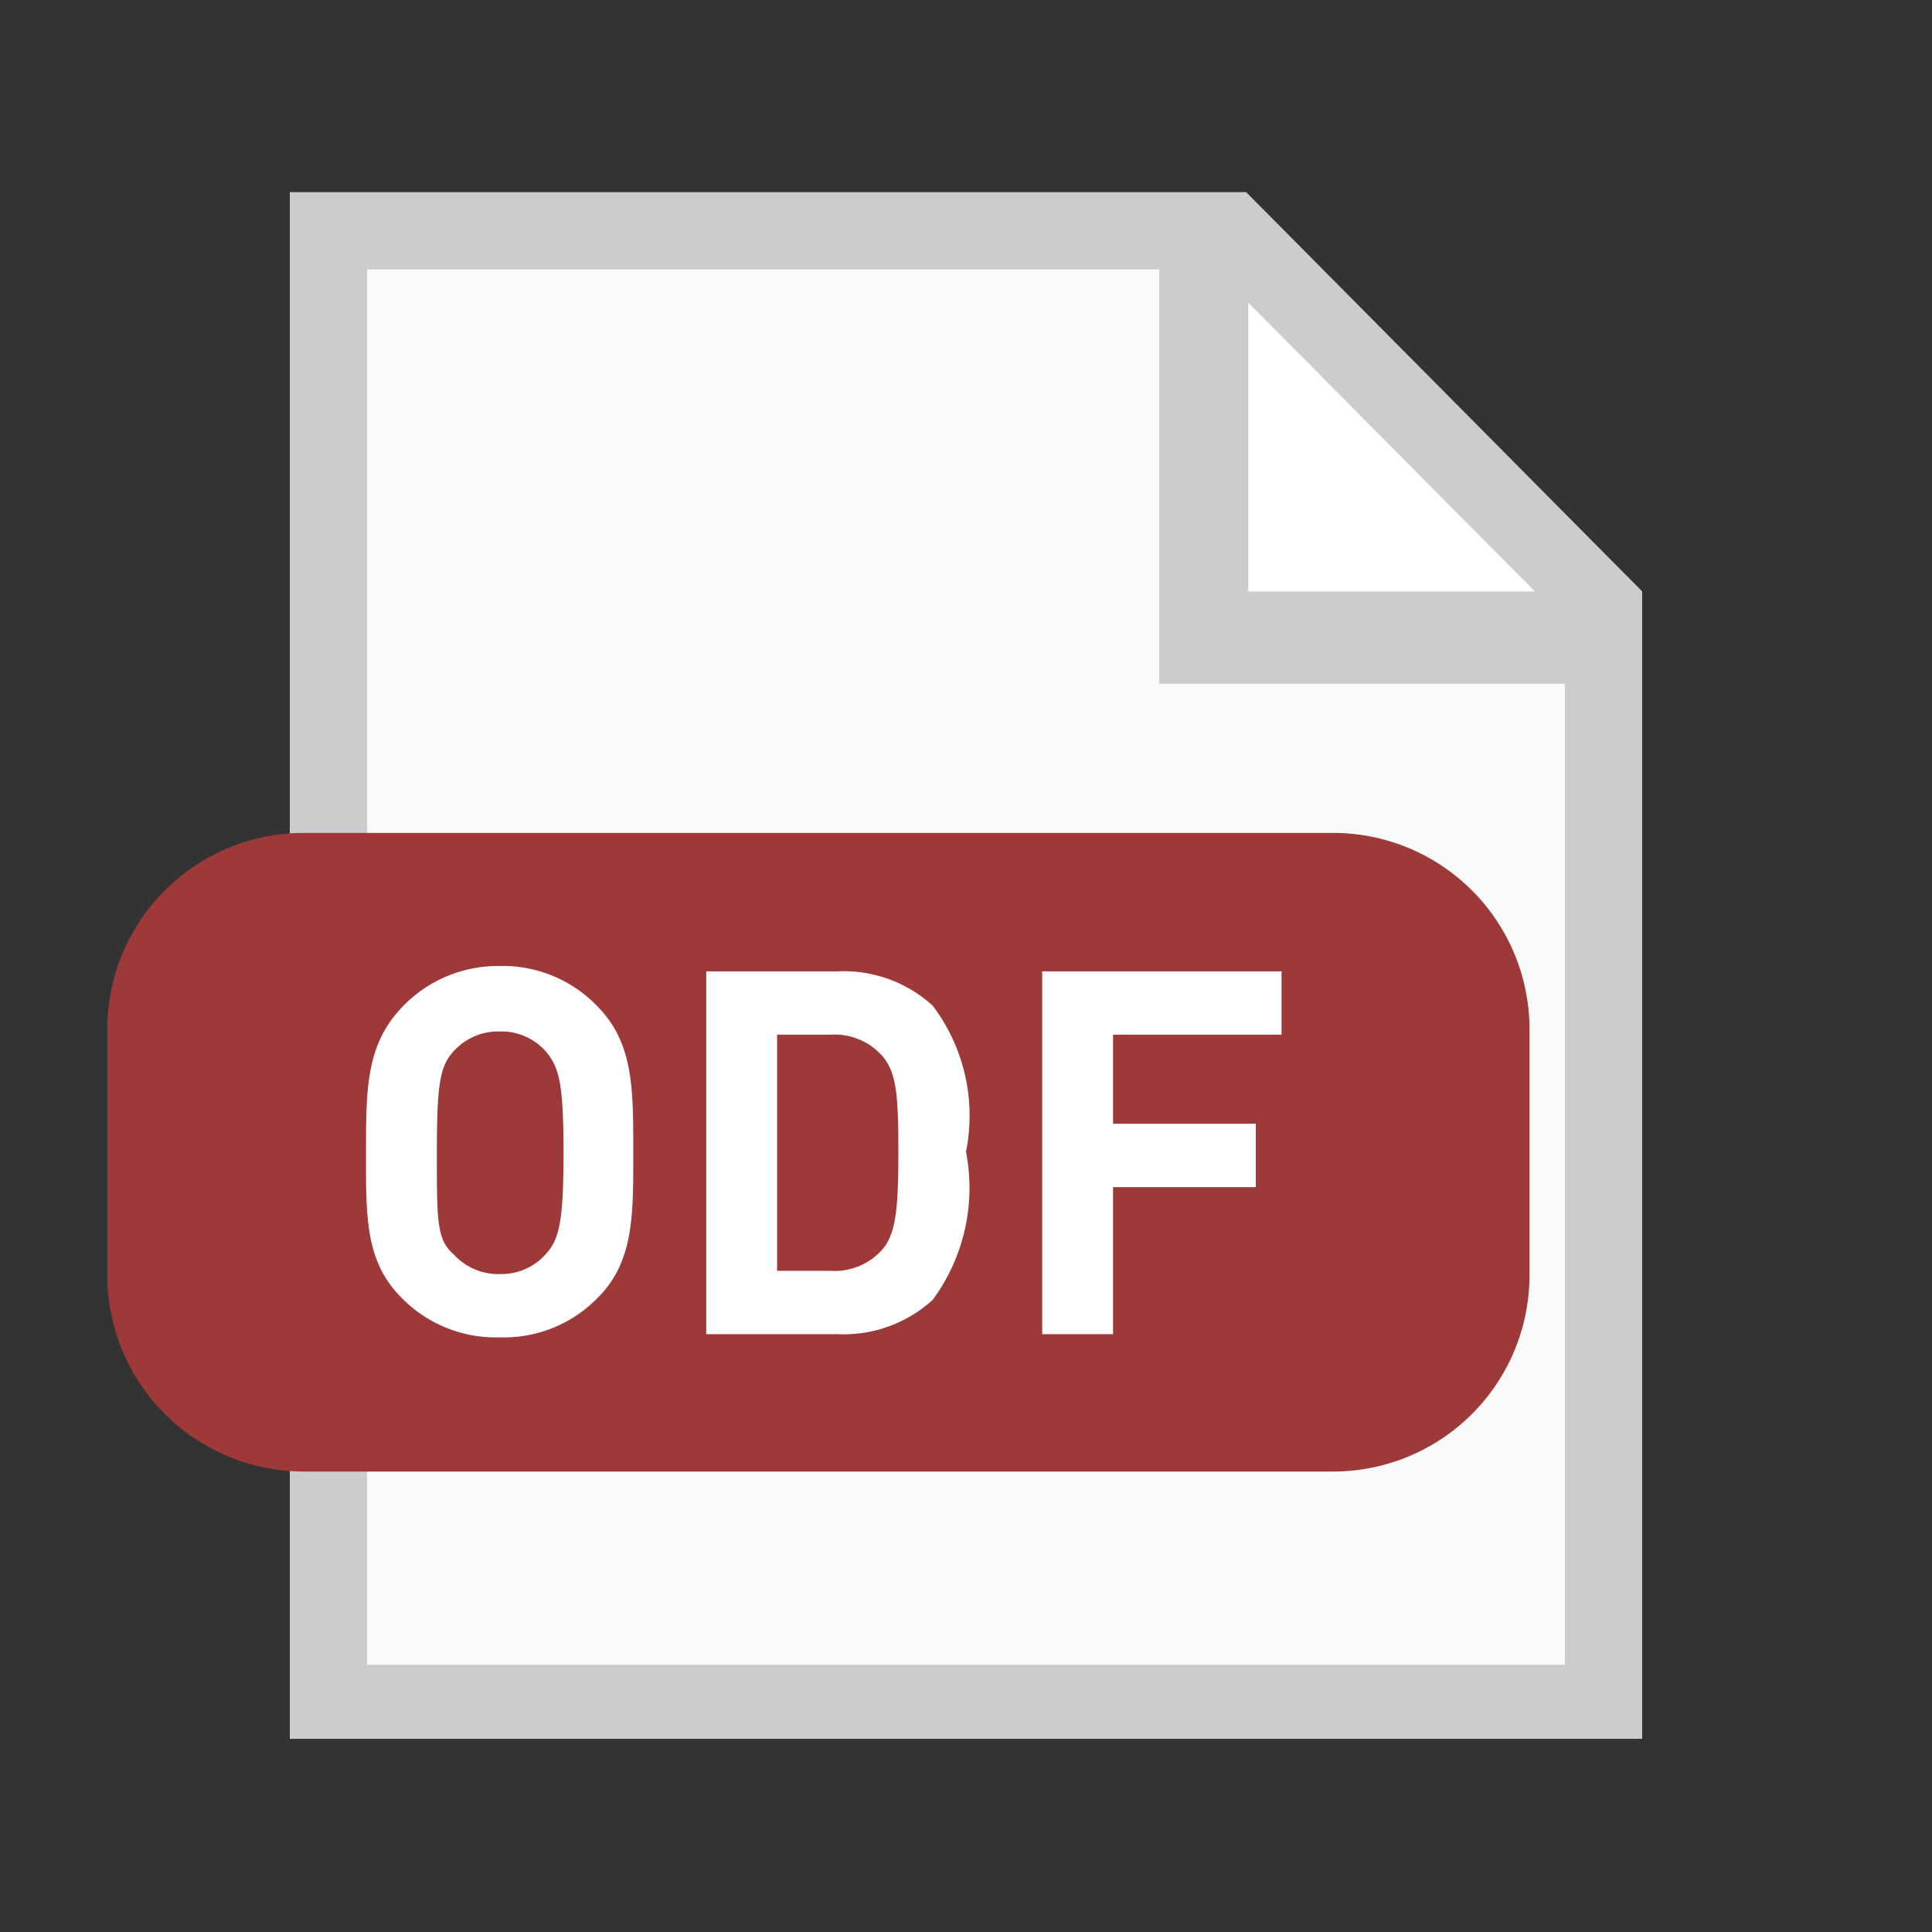
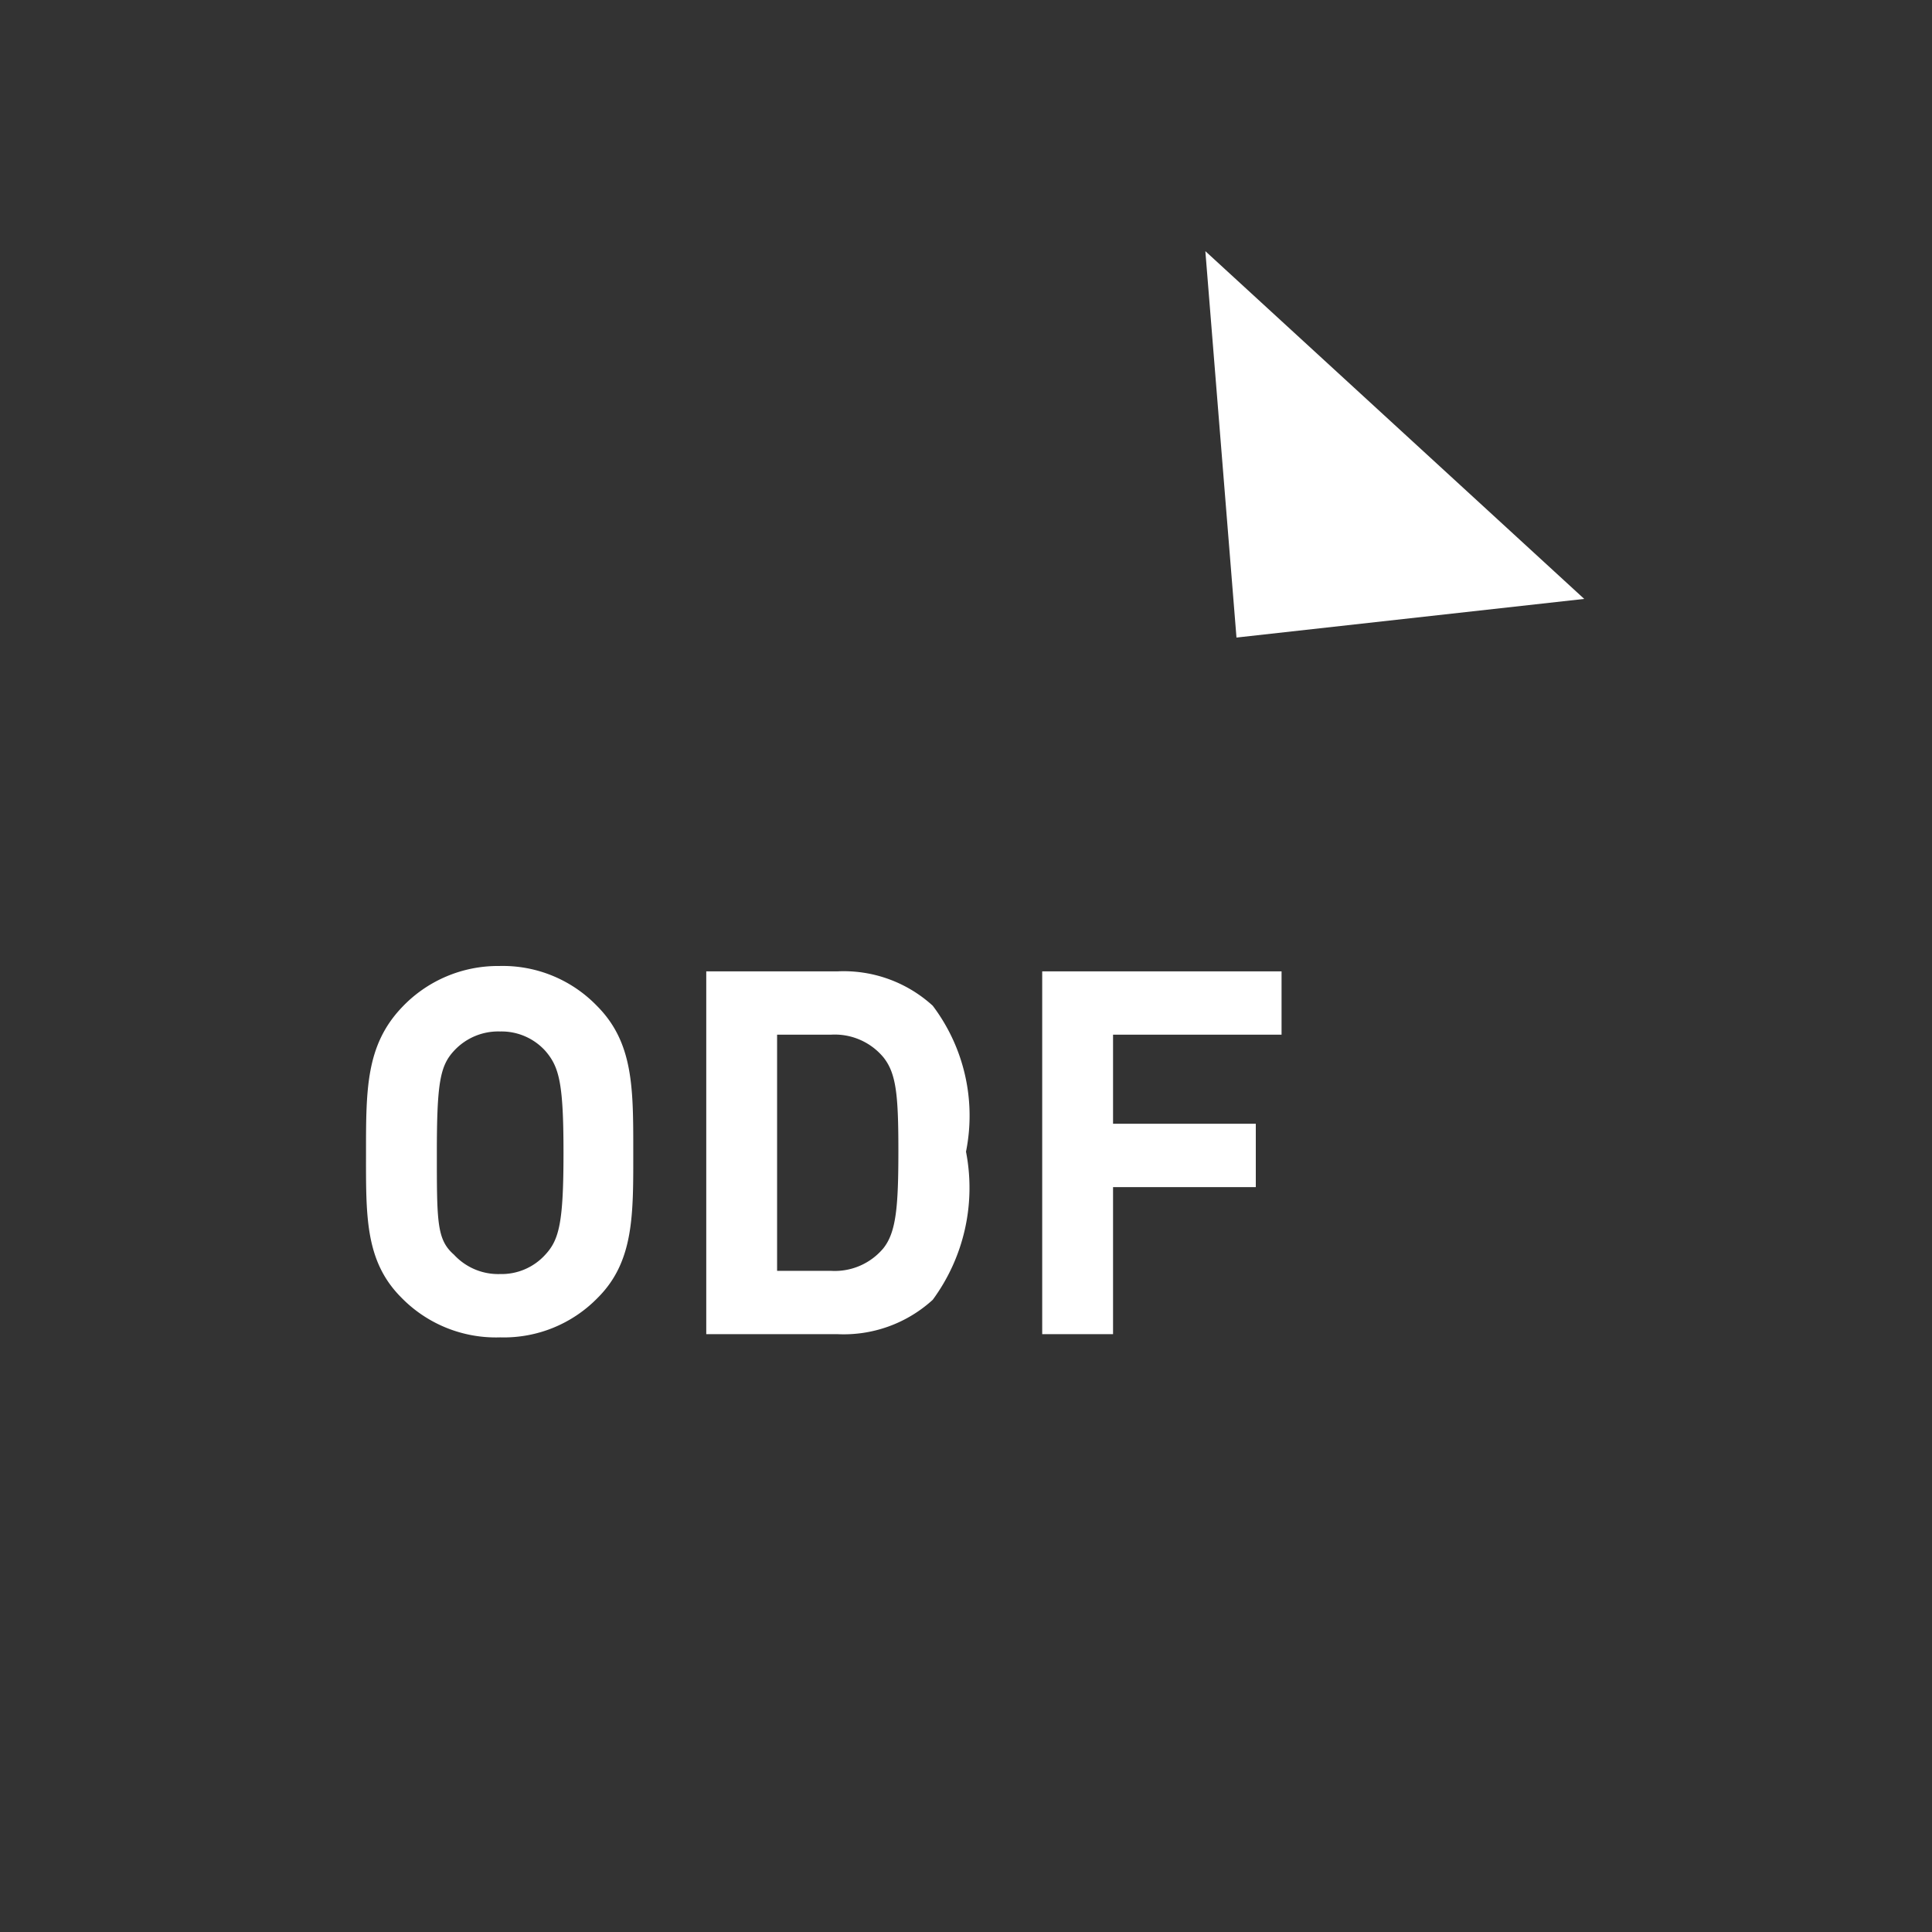
<svg xmlns="http://www.w3.org/2000/svg" width="18" height="18">
  <rect width="100%" height="100%" fill="#333333" stroke="none" />
  <defs>
    <linearGradient id="a" x1="23783.6" x2="24158.6" y1="-33989.28" y2="-34364.28" gradientTransform="matrix(.04 0 0 -.04 -854.88 -1220.44)">
      <stop offset="0" stop-color="#ccc" />
      <stop offset="1" stop-color="#b3b3b3" />
    </linearGradient>
    <linearGradient id="b" x1="26590.5" x2="26857.06" y1="-38041.11" y2="-38307.67" gradientTransform="matrix(.03 0 0 -.03 -847.54 -1210.84)">
      <stop offset="0" stop-color="#c9473d" />
      <stop offset="1" stop-color="#9e3939" />
    </linearGradient>
  </defs>
-   <path fill="#fff" d="M14.76 5.58v10.26H3.24V2.16h8.21z" />
-   <path fill="#f9fafa" d="M14.76 5.58v10.26H3.24V2.16h8.21z" />
  <path fill="#fff" d="M11.23 2.34l.29 3.6 3.24-.36z" />
-   <path fill="url(#a)" d="M11.61 1.79H2.7V16.2h12.6V5.51zm2.69 3.72h-2.67V2.82zm.28 10H3.42v-13h7.38v3.86h3.78z" />
-   <path fill="url(#b)" d="M14.25 11.88a1.83 1.83 0 01-1.83 1.83H2.83A1.83 1.83 0 011 11.89v-2.3a1.83 1.83 0 011.83-1.83h9.59a1.83 1.83 0 011.83 1.83z" />
  <path fill="#fff" d="M5.57 12.09a1.22 1.22 0 01-.91.37 1.23 1.23 0 01-.92-.37c-.34-.34-.33-.76-.33-1.35s0-1 .33-1.35A1.23 1.23 0 014.65 9a1.22 1.22 0 01.91.37c.34.34.34.76.34 1.35s.01 1.03-.33 1.37zm-.49-2.3a.55.55 0 00-.42-.18.56.56 0 00-.43.18c-.13.14-.16.3-.16.95s0 .81.16.95a.56.56 0 00.43.18.55.55 0 00.42-.18c.13-.14.17-.3.17-.95s-.04-.8-.17-.95zm3.61 2.32a1.23 1.23 0 01-.89.32H6.58V9.05H7.8a1.23 1.23 0 01.89.32A1.7 1.7 0 019 10.73a1.76 1.76 0 01-.31 1.38zm-.46-2.26a.59.59 0 00-.49-.21h-.5v2.2h.5a.59.59 0 00.49-.21c.12-.15.14-.39.14-.91s-.02-.72-.14-.87zm2.14-.21v.83h1.33v.59h-1.33v1.37h-.66V9.05h2.23v.59z" />
</svg>